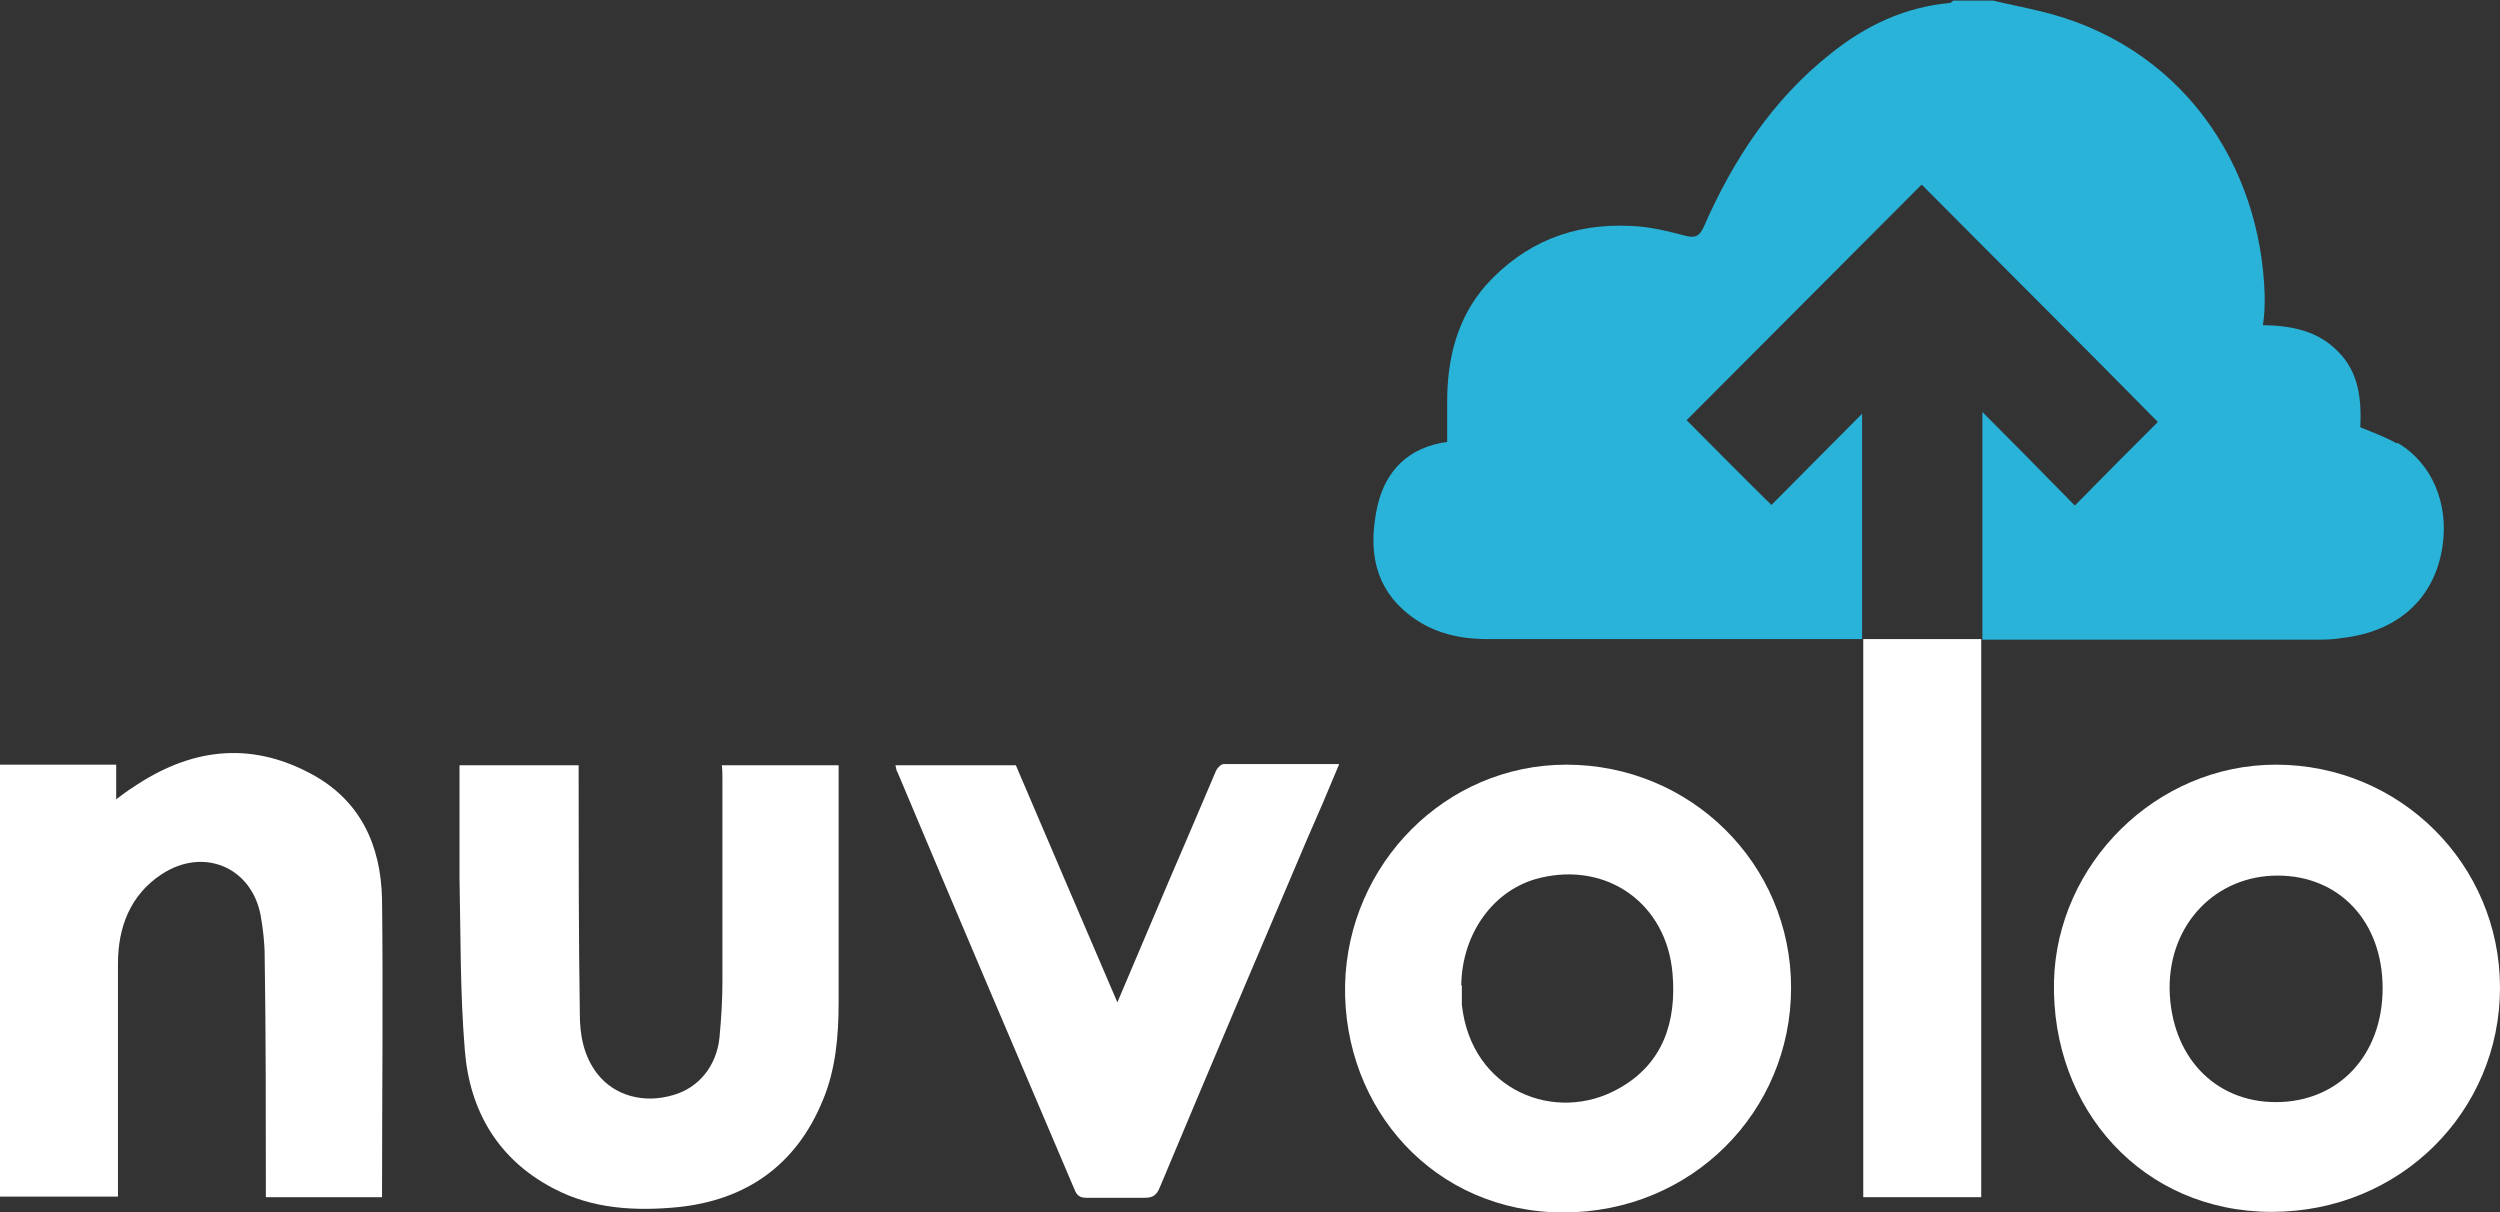
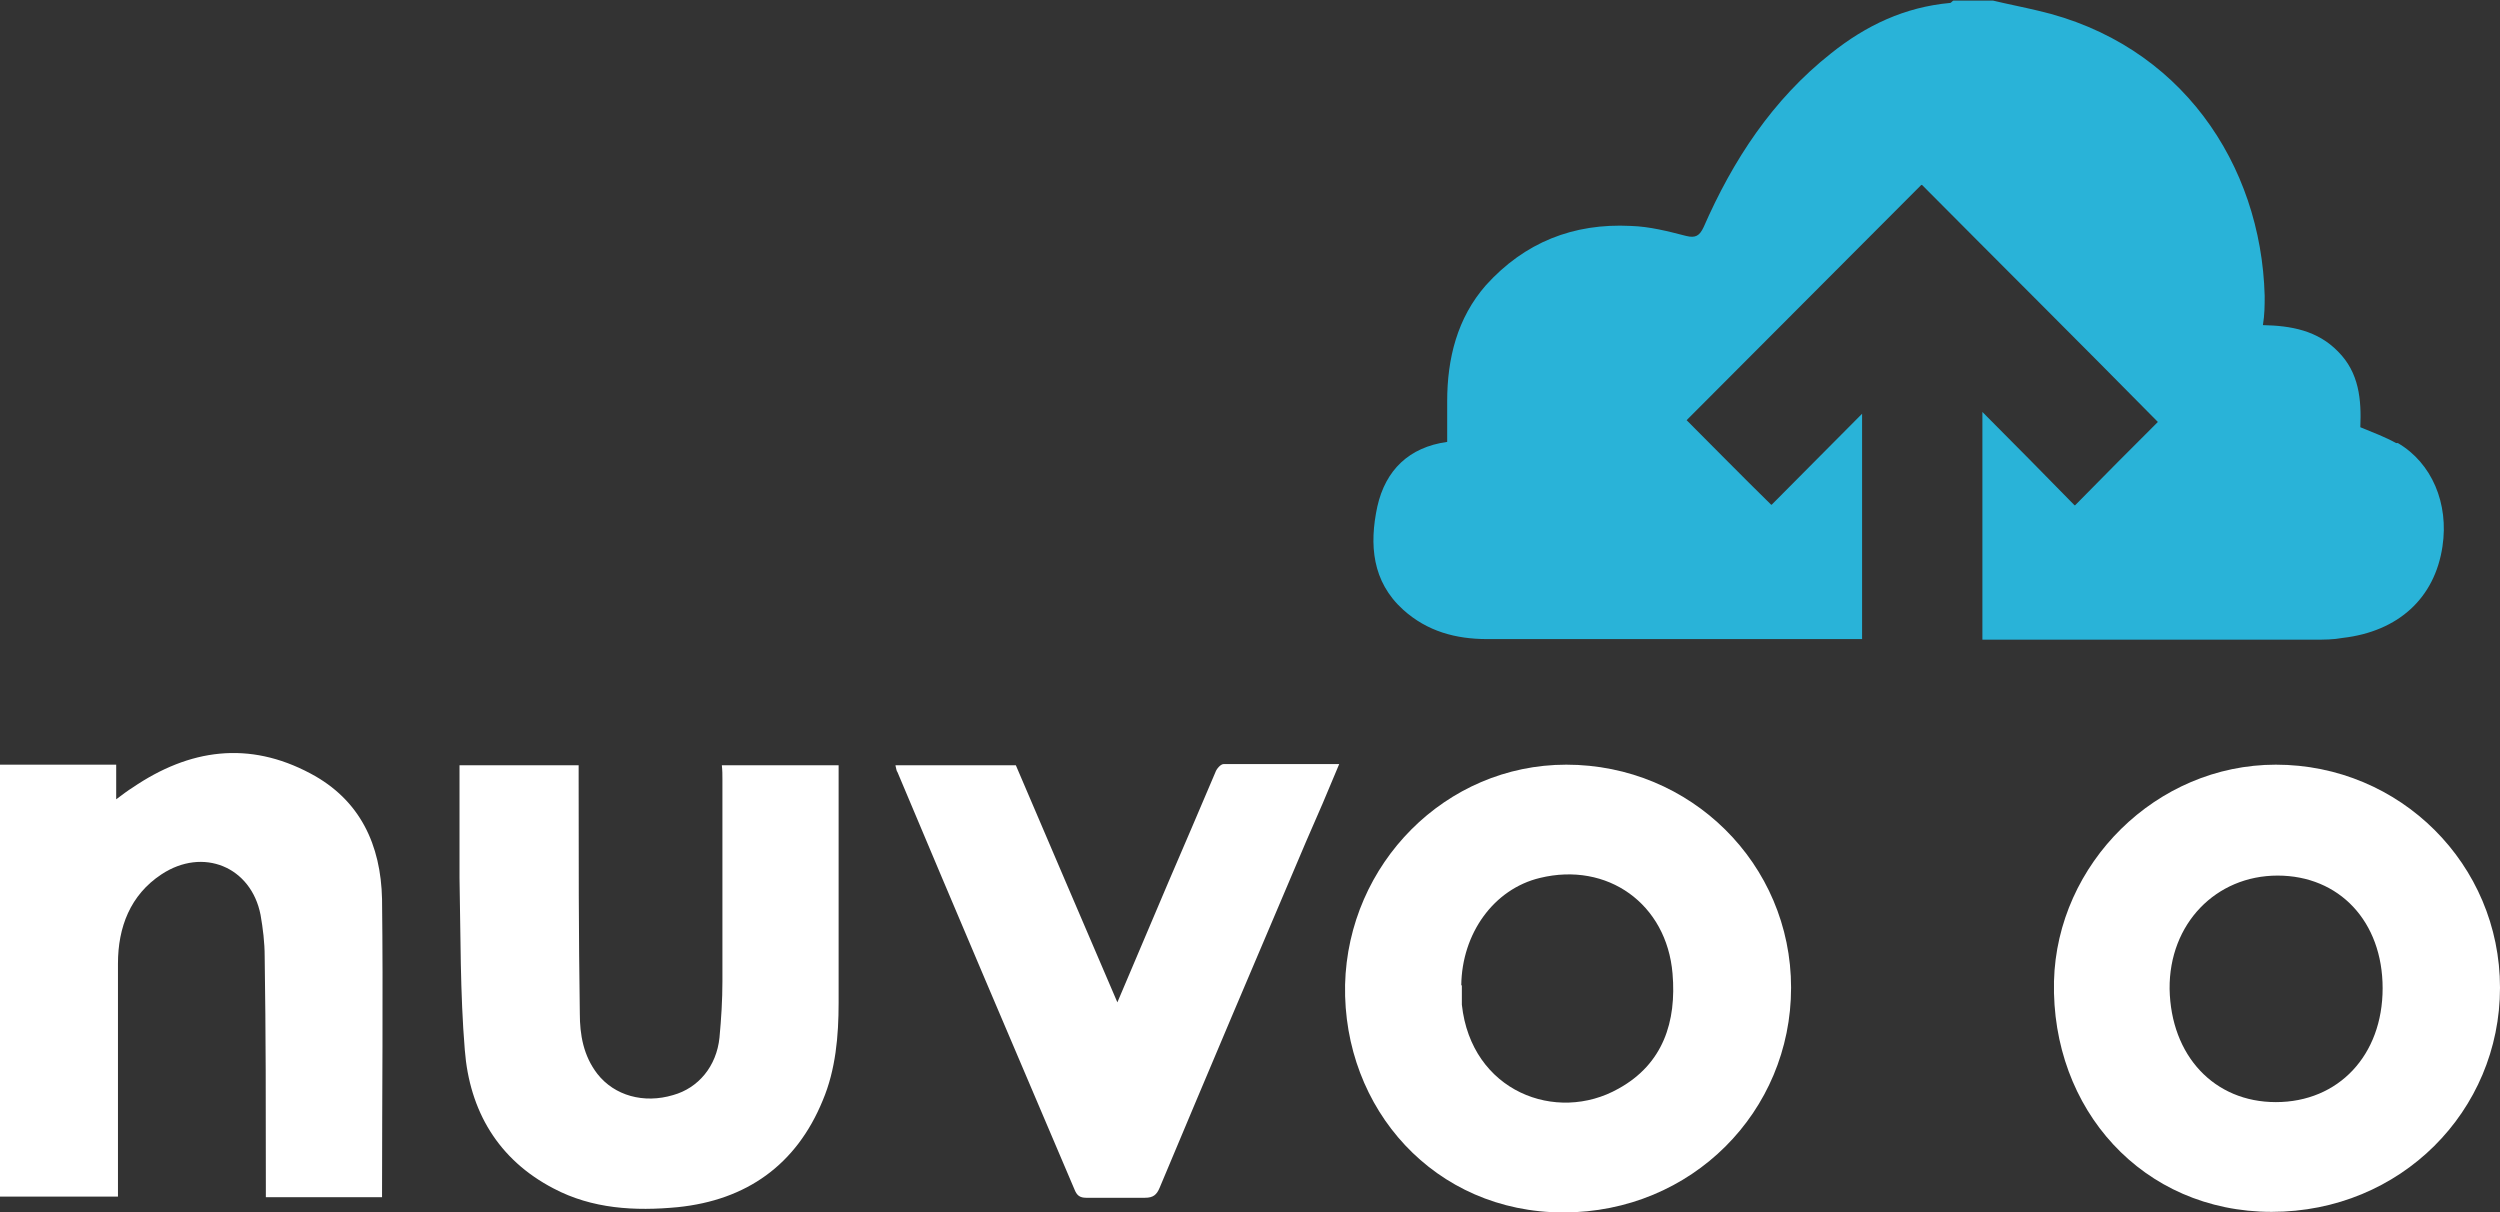
<svg xmlns="http://www.w3.org/2000/svg" id="Layer_1" data-name="Layer 1" version="1.1" viewBox="0 0 426 206.6">
  <rect x="0" y="0" width="426" height="206.6" fill="#333333" stroke="none" />
  <defs>
    <style>
      .cls-1 {
        fill: #29b3d8;
      }

      .cls-1, .cls-2 {
        stroke-width: 0px;
      }

      .cls-2 {
        fill: #fff;
      }
    </style>
  </defs>
  <path class="cls-2" d="M249.1,167.9v3.3c1.6,14.8,16.1,20.3,26.7,14.3,7.6-4.2,9.9-11.4,9.2-19.6-1-11.9-11.1-19.1-22.6-16.3-7.9,1.9-13.3,9.5-13.4,18.3h0ZM266.9,130.3c21.2,0,38.3,16.9,38.3,38s-16.9,38.3-38.8,38.3-37.6-17.6-37.2-38.8c.5-20.6,17.1-37.5,37.7-37.5Z" />
  <path class="cls-2" d="M387.8,187.8c10.7,0,18.2-8,18.2-19.4s-7.4-19.2-17.9-19.2-18.5,8.2-18.4,19.3c.2,11.4,7.6,19.3,18.1,19.3h0ZM387.8,130.3c21.2,0,38.2,17,38.2,38s-16.9,38.2-38.9,38.2-37.6-17.5-37.1-39.3c.5-20,17.4-36.9,37.8-36.9h0Z" />
  <path class="cls-2" d="M0,204v-73.7h19.8v5.9c1.2-.9,2-1.5,2.8-2,9.7-6.6,19.8-8,30.3-2.4,8.5,4.5,12,12.2,12.2,21.4.2,16.7,0,33.4,0,50.1s0,.4,0,.7h-19.8v-2.2c0-12.9,0-25.8-.2-38.8,0-2.4-.3-4.8-.7-7.1-1.6-8.2-9.8-11.6-16.9-6.9-5.3,3.5-7.4,9-7.4,15.2v39.7H0Z" />
  <path class="cls-2" d="M123,130.4h19.9v40.5c0,5.6-.5,11.4-2.7,16.6-4.5,11-13,17-24.7,18.2-7.3.7-14.6.3-21.2-3.2-9.4-4.9-14.3-13.2-15.1-23.6-.8-9.7-.7-19.5-.9-29.3v-19.2h20.3v2.4c0,13.3,0,26.5.2,39.9,0,3.6.6,7.2,3,10.3,2.9,3.7,7.9,5.1,12.9,3.6,4.3-1.2,7.4-4.9,7.9-9.8.3-3.2.5-6.4.5-9.6v-34.4c0-.8,0-1.5-.1-2.4Z" />
  <path class="cls-2" d="M152.6,130.4h20.5c5.7,13.3,11.4,26.7,17.3,40.4,3-7.1,5.8-13.7,8.7-20.5,2.7-6.2,5.3-12.4,8-18.7.2-.6.9-1.4,1.4-1.4h19.7c-1.9,4.6-3.7,8.8-5.6,13.1-8.4,19.7-16.7,39.3-25,59.1-.5,1.2-1.1,1.7-2.5,1.7h-10c-1.1,0-1.6-.4-2-1.4-10.1-23.7-20.2-47.4-30.2-71.2-.1,0-.2-.6-.3-1h0Z" />
-   <path class="cls-2" d="M337.6,108.9v95.1h-20.1v-95.1h20.1Z" />
  <path class="cls-1" d="M408.3,75.5c-1.8-1-3.9-1.8-6.1-2.7.2-4.7-.2-9.3-3.8-12.9-3.5-3.6-8-4.4-12.8-4.5.3-1.8.3-3.4.3-5-.6-22.4-14.3-43-38.7-48.6-2.5-.6-5.1-1.1-7.6-1.7h-6.7c-.2,0-.4.4-.6.4-7.7.7-14.3,3.8-20.3,8.6-10,7.9-16.7,18.2-21.7,29.6-.7,1.5-1.4,1.9-3,1.5-3.1-.8-6.2-1.6-9.4-1.7-9.8-.5-18.1,2.8-24.7,10.1-4.9,5.6-6.6,12.5-6.6,19.8v6.9c-6.5.9-10.5,4.8-11.9,11-1.4,6.5-.9,12.8,4.4,17.6,4.1,3.7,9,5,14.3,5h63.9v-38.4c-5.2,5.2-10.4,10.5-15.4,15.5h0c0,0-.1,0-.1,0-5-4.9-9.8-9.8-14.4-14.4,13.3-13.3,26.7-26.8,40-40.1h0q0,.1.1,0c13.3,13.4,26.9,26.9,40.2,40.4-4.5,4.5-9.2,9.2-14.1,14.2h0q0,0-.1,0c-4.9-5-10.2-10.4-15.7-15.9v38.8h56.6c1.6,0,3.2,0,4.8-.3,9.5-1.1,15.7-6.8,17-15.6,1.1-7.3-1.8-14.2-7.6-17.6h-.3Z" />
</svg>